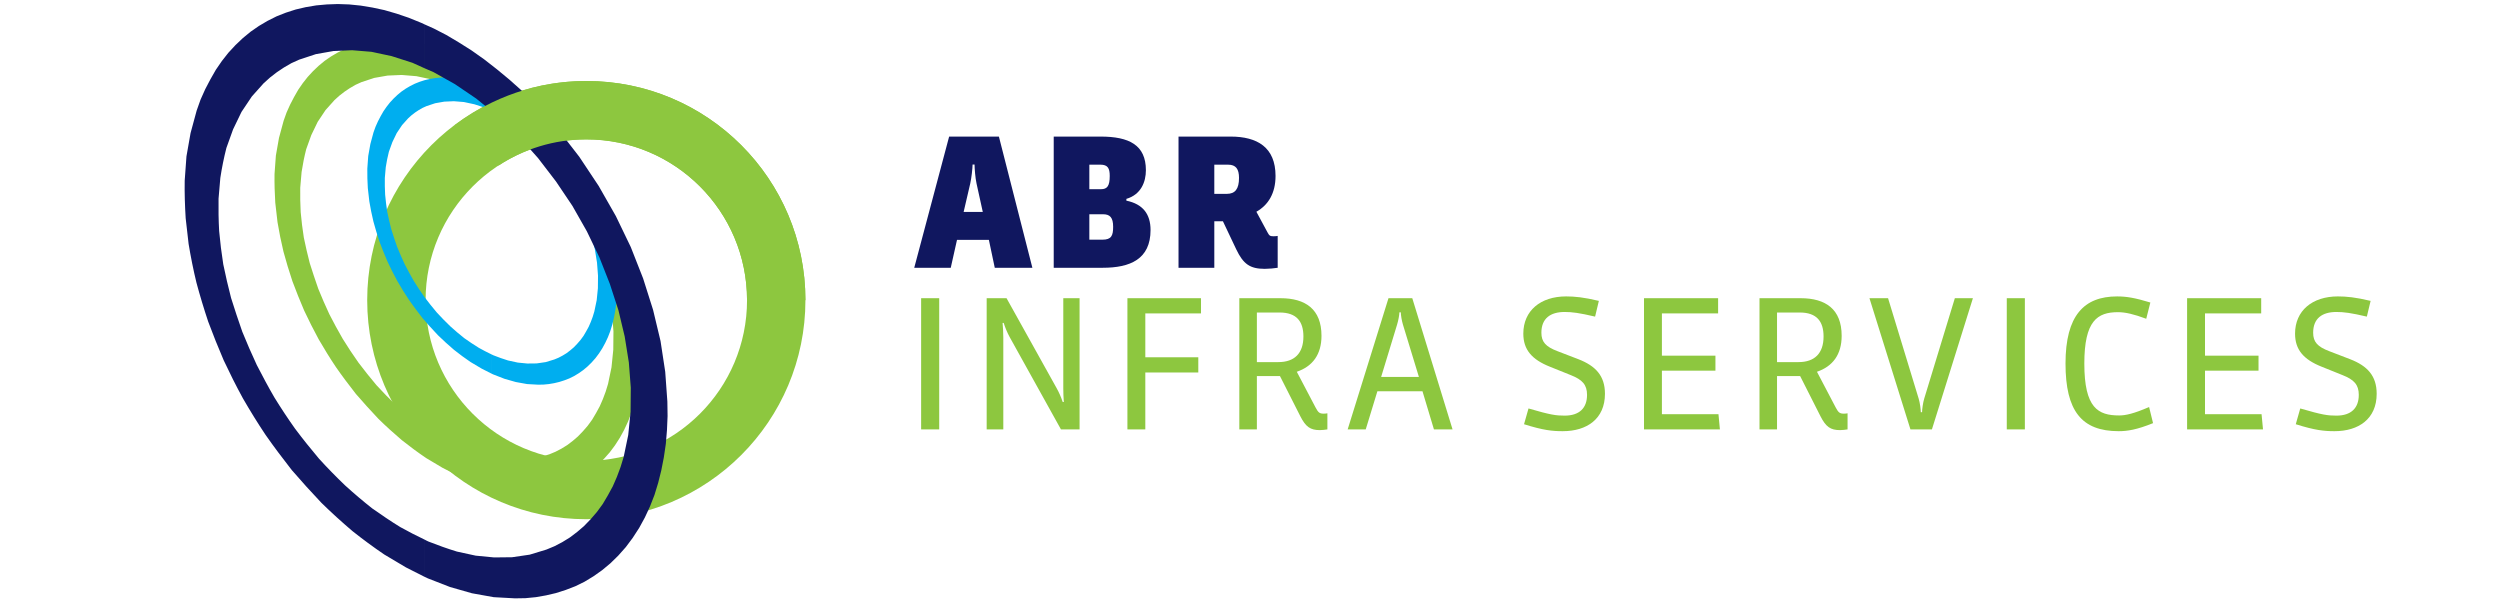
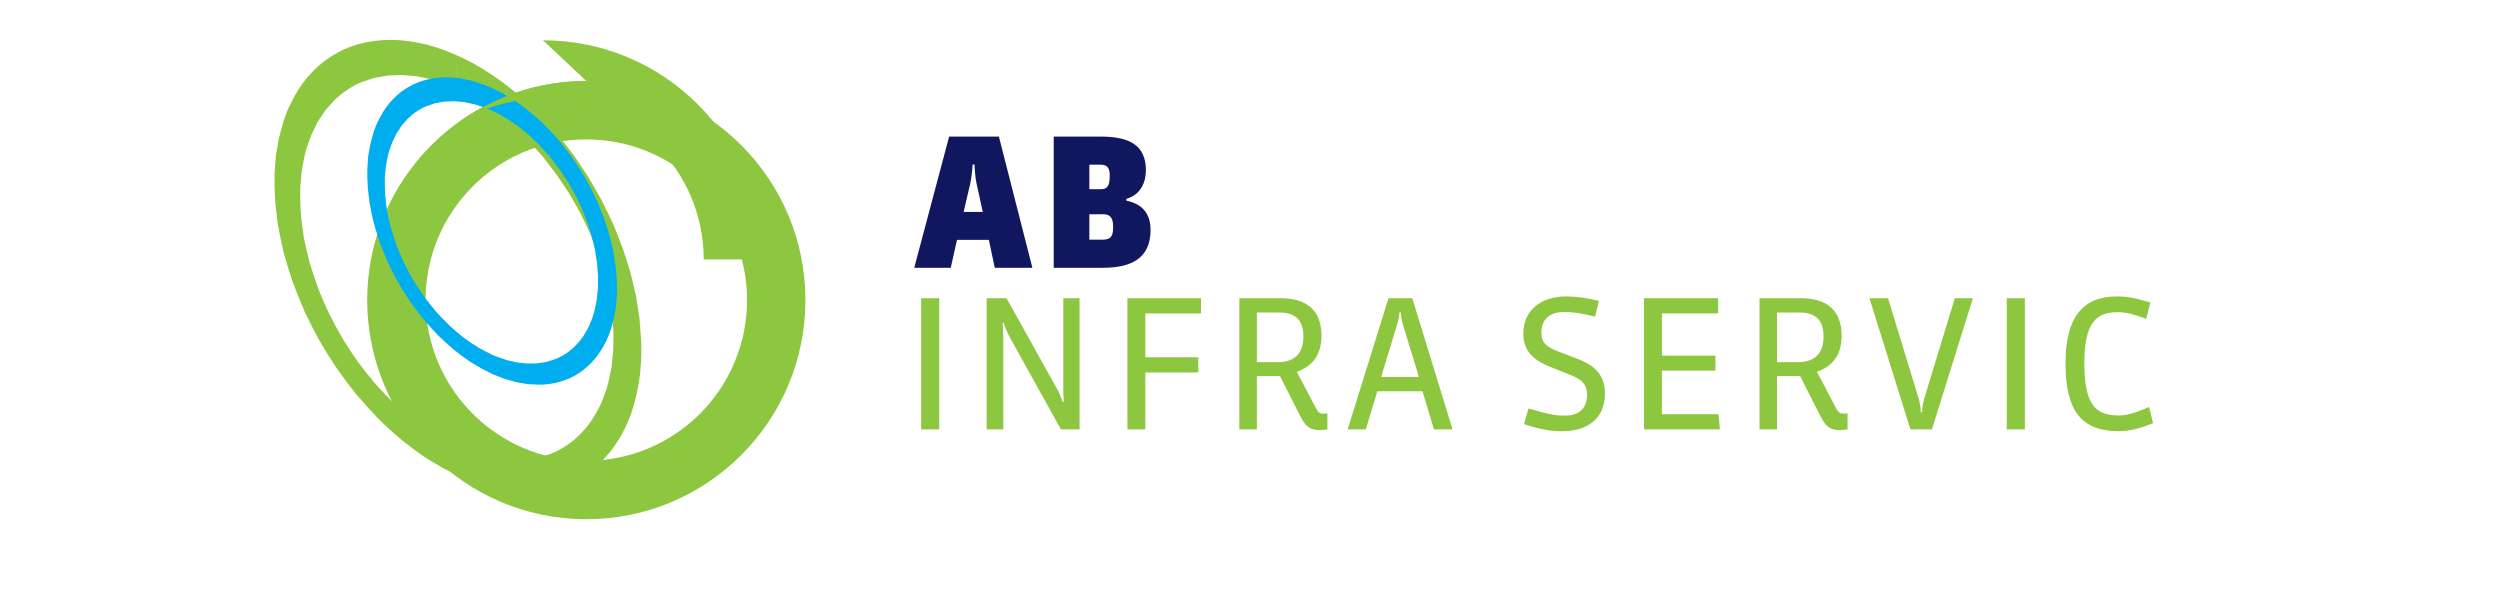
<svg xmlns="http://www.w3.org/2000/svg" width="100%" height="100%" viewBox="0 0 366 89" version="1.1" xml:space="preserve" style="fill-rule:evenodd;clip-rule:evenodd;stroke-linejoin:round;stroke-miterlimit:1.414;">
  <g>
    <path d="M85.837,67.463c-12.993,0 -23.529,-10.535 -23.529,-23.526c0,-12.999 10.536,-23.531 23.529,-23.531c12.994,0 23.529,10.532 23.529,23.531c0,12.991 -10.535,23.526 -23.529,23.526Zm0,-55.606c-17.714,0 -32.079,14.362 -32.079,32.08c0,17.714 14.365,32.077 32.079,32.077c17.715,0 32.078,-14.363 32.078,-32.077c0,-17.718 -14.363,-32.08 -32.078,-32.08Z" style="fill:#8dc73f;fill-rule:nonzero;" />
    <path d="M79.04,16.836l1.355,1.439l1.285,1.459l2.395,3.09l2.157,3.246l1.914,3.355l1.659,3.443l1.37,3.486l1.109,3.502l0.829,3.463l0.522,3.42l0.239,3.312l0.023,1.608l-0.067,1.572l-0.126,1.523l-0.222,1.504l-0.282,1.434l-0.349,1.396l-0.413,1.348l-0.5,1.289l-0.568,1.219l-0.631,1.152l-0.716,1.112l-0.765,1.025l-0.85,0.957l-0.87,0.848l-0.913,0.763l-0.958,0.676l-1.005,0.609l-1.021,0.502l-1.068,0.412l-1.091,0.352l-1.111,0.26l-1.129,0.195l-1.154,0.111l-1.156,0.018l-2.374,-0.129l-2.421,-0.439l-2.434,-0.696l-2.466,-0.957l-0.366,-0.172l0,-4.138c0.153,0.086 0.303,0.15 0.433,0.215c1.048,0.414 2.092,0.785 3.16,1.113l2.093,0.457l2.046,0.195l2.003,-0.021l1.957,-0.285l1.855,-0.567l0.889,-0.369l0.873,-0.453l0.851,-0.525l0.807,-0.61l0.761,-0.654l0.738,-0.764l0.697,-0.803l0.654,-0.896l0.565,-0.955l0.547,-1.002l0.456,-1.047l0.415,-1.109l0.346,-1.133l0.503,-2.418l0.26,-2.57l0.025,-2.7l-0.217,-2.808l-0.459,-2.877l-0.698,-2.921l-0.954,-2.939l-1.158,-2.938l-1.395,-2.896l-1.612,-2.834l-1.83,-2.721l-2.003,-2.613l-2.198,-2.461l-2.31,-2.221l-2.353,-1.918l-2.371,-1.609l-2.375,-1.33l-1.001,-0.437l0,-4.878l1.022,0.459l1.395,0.717l1.393,0.827l1.416,0.894l1.414,1.001l1.394,1.089l1.397,1.155l1.391,1.237l1.347,1.354Zm-12.169,52.707l-2.069,-1.046l-2.417,-1.438c-1.219,-0.826 -2.398,-1.699 -3.55,-2.615c-1.202,-1.022 -2.333,-2.043 -3.442,-3.135c-1.134,-1.199 -2.221,-2.396 -3.29,-3.637c-1,-1.285 -1.982,-2.57 -2.917,-3.922c-0.893,-1.328 -1.72,-2.677 -2.528,-4.07c-0.76,-1.394 -1.459,-2.789 -2.133,-4.226c-0.612,-1.416 -1.173,-2.832 -1.718,-4.29c-0.482,-1.439 -0.916,-2.876 -1.309,-4.332c-0.347,-1.44 -0.632,-2.877 -0.871,-4.312l-0.328,-2.856c-0.084,-1.393 -0.128,-2.767 -0.107,-4.182l0.196,-2.701l0.456,-2.589l0.678,-2.507l0.435,-1.219l0.52,-1.154l0.567,-1.089l0.609,-1.069l0.675,-0.978l0.719,-0.912l0.784,-0.85l0.827,-0.785l0.87,-0.718l0.918,-0.633l0.957,-0.563l1.001,-0.505l1.047,-0.415l1.089,-0.35l1.108,-0.256l1.179,-0.197l1.177,-0.109l1.218,-0.043l1.265,0.043l1.285,0.132l1.302,0.213l1.331,0.286l1.352,0.392l1.349,0.455l1.392,0.572l0.373,0.17l0,4.878l-1.349,-0.607l-2.31,-0.742l-2.244,-0.478l-2.158,-0.178l-2.066,0.089l-1.96,0.345l-1.852,0.61l-0.874,0.396l-0.827,0.479l-0.782,0.523l-0.763,0.589l-0.718,0.651l-1.308,1.46l-1.149,1.722l-0.936,1.937l-0.746,2.07c-0.283,1.11 -0.501,2.201 -0.673,3.331l-0.2,2.31c-0.016,1.217 0,2.397 0.068,3.59c0.108,1.242 0.262,2.461 0.458,3.706c0.262,1.264 0.544,2.502 0.867,3.74c0.397,1.268 0.812,2.508 1.247,3.752c0.497,1.24 1.046,2.483 1.611,3.703c0.631,1.219 1.262,2.418 1.961,3.611c0.738,1.2 1.503,2.352 2.305,3.487c0.851,1.132 1.744,2.244 2.659,3.332c0.937,1.023 1.896,2.004 2.916,2.984c0.983,0.893 1.963,1.719 3.009,2.545c1.021,0.723 2.044,1.42 3.114,2.074c0.889,0.496 1.783,0.955 2.7,1.393l0,4.138Z" style="fill:#8dc73f;" />
    <path d="M80.22,18.807l0.924,0.978l0.873,0.994l1.631,2.104l1.468,2.209l1.304,2.283l1.129,2.345l0.933,2.374l0.755,2.385l0.564,2.357l0.353,2.327l0.166,2.254l0.015,1.097l-0.046,1.066l-0.088,1.04l-0.149,1.025l-0.193,0.975l-0.236,0.951l-0.282,0.916l-0.339,0.877l-0.389,0.828l-0.427,0.787l-0.488,0.758l-0.521,0.695l-0.579,0.651l-0.594,0.58l-0.621,0.519l-0.652,0.459l-0.683,0.414l-0.695,0.344l-0.728,0.281l-0.742,0.236l-0.756,0.18l-0.769,0.131l-0.786,0.076l-0.788,0.014l-1.616,-0.09l-1.646,-0.297l-1.659,-0.472l-1.675,-0.651l-0.252,-0.121l0,-2.814c0.104,0.058 0.205,0.101 0.296,0.142c0.713,0.285 1.424,0.537 2.149,0.76l1.425,0.309l1.393,0.136l1.364,-0.015l1.335,-0.194l1.259,-0.385l0.608,-0.253l0.591,-0.309l0.582,-0.355l0.547,-0.417l0.521,-0.443l0.5,-0.521l0.476,-0.547l0.446,-0.608l0.384,-0.654l0.374,-0.682l0.31,-0.712l0.281,-0.752l0.235,-0.776l0.344,-1.644l0.176,-1.749l0.017,-1.838l-0.147,-1.914l-0.315,-1.957l-0.473,-1.988l-0.652,-1.998l-0.788,-2.004l-0.947,-1.972l-1.098,-1.928l-1.246,-1.854l-1.364,-1.778l-1.494,-1.675l-1.573,-1.512l-1.601,-1.305l-1.618,-1.094l-1.615,-0.909l-0.682,-0.293l0,-3.325l0.698,0.314l0.948,0.488l0.948,0.565l0.964,0.607l0.965,0.681l0.947,0.742l0.951,0.785l0.947,0.846l0.916,0.92Zm-8.284,35.879l-1.408,-0.713l-1.646,-0.978c-0.831,-0.563 -1.633,-1.155 -2.417,-1.78c-0.817,-0.697 -1.587,-1.392 -2.342,-2.132c-0.771,-0.815 -1.513,-1.633 -2.239,-2.475c-0.683,-0.877 -1.351,-1.752 -1.988,-2.671c-0.605,-0.905 -1.172,-1.825 -1.719,-2.773c-0.518,-0.946 -0.994,-1.898 -1.452,-2.876c-0.416,-0.963 -0.8,-1.926 -1.171,-2.92c-0.328,-0.982 -0.623,-1.96 -0.89,-2.95c-0.236,-0.979 -0.432,-1.958 -0.595,-2.936l-0.221,-1.944c-0.058,-0.947 -0.09,-1.884 -0.074,-2.845l0.132,-1.84l0.313,-1.763l0.459,-1.705l0.3,-0.83l0.351,-0.787l0.387,-0.742l0.415,-0.727l0.459,-0.664l0.488,-0.623l0.536,-0.578l0.563,-0.535l0.59,-0.489l0.625,-0.43l0.652,-0.384l0.683,-0.342l0.711,-0.283l0.741,-0.238l0.753,-0.174l0.804,-0.136l0.8,-0.073l0.831,-0.032l0.861,0.032l0.873,0.089l0.89,0.147l0.905,0.193l0.92,0.269l0.917,0.311l0.95,0.383l0.253,0.117l0,3.325l-0.919,-0.416l-1.574,-0.504l-1.525,-0.327l-1.468,-0.12l-1.409,0.061l-1.332,0.234l-1.262,0.418l-0.594,0.269l-0.562,0.324l-0.533,0.354l-0.52,0.402l-0.49,0.445l-0.89,0.994l-0.782,1.17l-0.637,1.319l-0.509,1.41c-0.192,0.755 -0.34,1.499 -0.457,2.267l-0.136,1.571c-0.012,0.832 0,1.634 0.046,2.445c0.074,0.848 0.179,1.678 0.31,2.523c0.179,0.861 0.373,1.705 0.594,2.547c0.269,0.863 0.55,1.707 0.847,2.556c0.337,0.842 0.712,1.687 1.097,2.519c0.428,0.831 0.86,1.646 1.333,2.461c0.502,0.816 1.025,1.6 1.572,2.372c0.577,0.769 1.186,1.526 1.809,2.267c0.637,0.697 1.289,1.365 1.987,2.033c0.669,0.607 1.333,1.172 2.046,1.734c0.696,0.488 1.391,0.965 2.121,1.408c0.606,0.342 1.215,0.653 1.837,0.952l0,2.814Z" style="fill:#00aeef;" />
-     <path d="M78.178,15.068l1.783,1.891l1.692,1.926l3.152,4.066l2.84,4.273l2.517,4.414l2.184,4.531l1.805,4.59l1.46,4.609l1.091,4.558l0.686,4.504l0.314,4.356l0.031,2.121l-0.089,2.066l-0.167,2.006l-0.291,1.979l-0.37,1.892l-0.457,1.834l-0.544,1.775l-0.66,1.694l-0.747,1.607l-0.829,1.518l-0.948,1.463l-1.005,1.347l-1.118,1.26l-1.145,1.119l-1.204,1.002l-1.258,0.891l-1.326,0.805l-1.341,0.658l-1.409,0.543l-1.433,0.459l-1.461,0.341l-1.49,0.26l-1.517,0.147l-1.522,0.025l-3.125,-0.172l-3.185,-0.572l-3.208,-0.916l-3.241,-1.262l-0.486,-0.228l0,-5.451c0.201,0.117 0.401,0.201 0.574,0.287c1.377,0.543 2.75,1.033 4.158,1.465l2.753,0.599l2.694,0.26l2.635,-0.029l2.577,-0.377l2.441,-0.743l1.174,-0.488l1.146,-0.597l1.122,-0.692l1.06,-0.803l1.005,-0.859l0.97,-1.002l0.919,-1.062l0.86,-1.176l0.743,-1.258l0.721,-1.32l0.601,-1.379l0.544,-1.461l0.455,-1.488l0.663,-3.186l0.343,-3.381l0.031,-3.555l-0.285,-3.697l-0.606,-3.789l-0.916,-3.84l-1.26,-3.869l-1.524,-3.87l-1.836,-3.814l-2.116,-3.727l-2.411,-3.584l-2.639,-3.439l-2.891,-3.24l-3.041,-2.924l-3.094,-2.522l-3.126,-2.118l-3.125,-1.752l-1.319,-0.573l0,-6.424l1.35,0.605l1.83,0.943l1.837,1.091l1.865,1.177l1.862,1.317l1.834,1.432l1.836,1.519l1.833,1.633l1.774,1.781Zm-16.021,69.38l-2.722,-1.379l-3.181,-1.891c-1.606,-1.09 -3.159,-2.236 -4.675,-3.441c-1.578,-1.35 -3.069,-2.694 -4.529,-4.129c-1.491,-1.576 -2.927,-3.156 -4.332,-4.787c-1.317,-1.692 -2.606,-3.385 -3.84,-5.158c-1.174,-1.752 -2.267,-3.53 -3.327,-5.364c-1.002,-1.834 -1.918,-3.67 -2.807,-5.562c-0.803,-1.863 -1.545,-3.727 -2.263,-5.647c-0.633,-1.896 -1.204,-3.786 -1.72,-5.704c-0.461,-1.893 -0.835,-3.785 -1.149,-5.676l-0.429,-3.757c-0.113,-1.834 -0.173,-3.642 -0.143,-5.504l0.257,-3.554l0.601,-3.409l0.894,-3.299l0.571,-1.605l0.682,-1.521l0.75,-1.432l0.804,-1.409l0.885,-1.287l0.945,-1.203l1.035,-1.117l1.087,-1.033l1.145,-0.943l1.208,-0.835l1.257,-0.741l1.322,-0.664l1.377,-0.544l1.432,-0.462l1.46,-0.341l1.548,-0.261l1.55,-0.14l1.603,-0.057l1.665,0.057l1.693,0.171l1.716,0.284l1.751,0.376l1.78,0.517l1.776,0.601l1.835,0.746l0.488,0.226l0,6.424l-1.776,-0.802l-3.041,-0.975l-2.953,-0.63l-2.839,-0.233l-2.722,0.117l-2.577,0.454l-2.441,0.805l-1.146,0.518l-1.089,0.631l-1.03,0.688l-1.003,0.774l-0.95,0.858l-1.719,1.924l-1.516,2.263l-1.231,2.551l-0.98,2.727c-0.372,1.459 -0.66,2.897 -0.887,4.383l-0.26,3.04c-0.025,1.603 0,3.156 0.087,4.728c0.144,1.635 0.346,3.243 0.603,4.877c0.344,1.661 0.715,3.295 1.143,4.926c0.521,1.665 1.065,3.297 1.64,4.939c0.656,1.629 1.377,3.264 2.119,4.867c0.833,1.608 1.662,3.186 2.582,4.76c0.97,1.576 1.979,3.098 3.035,4.586c1.119,1.492 2.295,2.955 3.502,4.387c1.23,1.349 2.493,2.642 3.836,3.927c1.296,1.176 2.582,2.268 3.96,3.356c1.344,0.945 2.692,1.863 4.098,2.725c1.174,0.656 2.351,1.257 3.555,1.832l0,5.451Z" style="fill:#10175f;" />
    <path d="M142.963,26.86c-0.184,-0.839 -0.289,-2.253 -0.289,-2.777l-0.289,0c0,0.524 -0.155,1.938 -0.34,2.777l-0.969,4.166l2.803,0l-0.916,-4.166Zm2.671,12.342l-0.863,-4.088l-4.665,0l-0.916,4.088l-5.346,0l5.109,-19.207l7.285,0l4.901,19.207l-5.505,0Z" style="fill:#10175f;fill-rule:nonzero;" />
    <path d="M161.497,31.368l-2.018,0l0,3.721l1.914,0c1.308,0 1.571,-0.576 1.571,-1.887c0,-1.362 -0.473,-1.834 -1.467,-1.834Zm-0.393,-7.26l-1.625,0l0,3.591l1.704,0c0.916,0 1.283,-0.472 1.283,-1.939c0,-1.128 -0.289,-1.652 -1.362,-1.652Zm0.339,15.094l-7.179,0l0,-19.207l6.865,0c4.167,0 6.63,1.23 6.63,4.926c0,1.703 -0.706,3.563 -2.857,4.193l0,0.262c2.411,0.497 3.538,1.965 3.538,4.298c0,4.27 -2.987,5.528 -6.997,5.528Z" style="fill:#10175f;fill-rule:nonzero;" />
-     <path d="M179.794,24.108l-2.02,0l0,4.273l1.836,0c1.206,0 1.782,-0.709 1.782,-2.334c0,-1.283 -0.445,-1.939 -1.598,-1.939Zm7.258,15.094c-0.47,0.08 -1.309,0.157 -1.886,0.157c-2.176,0 -3.145,-0.706 -4.168,-2.831l-1.964,-4.139l-1.26,0l0,6.813l-5.239,0l0,-19.207l7.624,0c3.906,0 6.579,1.571 6.579,5.765c0,2.515 -1.048,4.245 -2.805,5.24l1.626,3.014c0.261,0.471 0.34,0.577 0.889,0.577c0.236,0 0.448,-0.026 0.604,-0.053l0,4.664Z" style="fill:#10175f;fill-rule:nonzero;" />
    <rect x="134.854" y="43.657" width="2.647" height="19.207" style="fill:#8dc73f;fill-rule:nonzero;" />
    <path d="M155.324,62.864l-7.496,-13.494c-0.392,-0.709 -0.679,-1.442 -0.889,-2.096l-0.16,0c0.055,0.68 0.105,1.361 0.105,2.096l0,13.494l-2.435,0l0,-19.207l2.909,0l7.338,13.179c0.339,0.604 0.628,1.258 0.889,2.02l0.159,0c-0.054,-0.682 -0.079,-1.391 -0.079,-2.02l0,-13.179l2.385,0l0,19.207l-2.726,0Z" style="fill:#8dc73f;fill-rule:nonzero;" />
    <path d="M167.674,54.532l0,8.332l-2.62,0l0,-19.207l10.77,0l0,2.226l-8.15,0l0,6.422l7.757,0l0,2.227l-7.757,0Z" style="fill:#8dc73f;fill-rule:nonzero;" />
    <path d="M187.334,45.752l-3.327,0l0,7.26l3.145,0c2.357,0 3.668,-1.283 3.668,-3.748c0,-2.201 -0.997,-3.512 -3.486,-3.512Zm6.996,17.112c-0.313,0.052 -0.784,0.105 -1.098,0.105c-1.391,0 -2.071,-0.472 -2.858,-2.017l-2.988,-5.897l-3.379,0l0,7.809l-2.57,0l0,-19.207l6.028,0c3.642,0 6.001,1.598 6.001,5.502c0,2.752 -1.31,4.48 -3.615,5.267l2.752,5.24c0.391,0.735 0.575,0.893 1.203,0.893c0.211,0 0.394,-0.025 0.524,-0.053l0,2.358Z" style="fill:#8dc73f;fill-rule:nonzero;" />
    <path d="M207.728,55.186l-2.333,-7.65c-0.182,-0.604 -0.316,-1.416 -0.316,-1.811l-0.208,0c0,0.395 -0.156,1.207 -0.341,1.811l-2.331,7.65l5.529,0Zm2.201,7.678l-1.677,-5.58l-6.604,0l-1.705,5.58l-2.645,0l5.975,-19.207l3.484,0l5.896,19.207l-2.724,0Z" style="fill:#8dc73f;fill-rule:nonzero;" />
    <path d="M228.805,63.125c-1.545,0 -2.857,-0.128 -5.686,-1.019l0.654,-2.307c3.249,0.944 4.01,1.049 5.295,1.049c2.148,0 3.275,-1.101 3.275,-3.041c0,-1.494 -0.709,-2.228 -2.359,-2.881l-3.066,-1.234c-2.645,-1.049 -3.905,-2.488 -3.905,-4.846c0,-3.355 2.517,-5.451 6.264,-5.451c1.259,0 2.594,0.129 4.795,0.655l-0.55,2.304c-2.331,-0.549 -3.381,-0.68 -4.454,-0.68c-2.096,0 -3.409,0.944 -3.409,3.039c0,1.338 0.629,2.045 2.362,2.702l3.064,1.177c2.489,0.969 3.88,2.41 3.88,5.059c0,3.693 -2.674,5.474 -6.16,5.474Z" style="fill:#8dc73f;fill-rule:nonzero;" />
    <path d="M240.682,62.864l0,-19.207l10.849,0l0,2.226l-8.228,0l0,6.186l7.837,0l0,2.199l-7.837,0l0,6.369l8.28,0l0.211,2.227l-11.112,0Z" style="fill:#8dc73f;fill-rule:nonzero;" />
    <path d="M263.487,45.752l-3.33,0l0,7.26l3.146,0c2.359,0 3.667,-1.283 3.667,-3.748c0,-2.201 -0.992,-3.512 -3.483,-3.512Zm6.996,17.112c-0.312,0.052 -0.787,0.105 -1.1,0.105c-1.391,0 -2.07,-0.472 -2.858,-2.017l-2.986,-5.897l-3.382,0l0,7.809l-2.565,0l0,-19.207l6.023,0c3.646,0 6.004,1.598 6.004,5.502c0,2.752 -1.31,4.48 -3.616,5.267l2.749,5.24c0.396,0.735 0.579,0.893 1.208,0.893c0.211,0 0.392,-0.025 0.523,-0.053l0,2.358Z" style="fill:#8dc73f;fill-rule:nonzero;" />
    <path d="M282.833,62.864l-3.143,0l-6.002,-19.207l2.724,0l4.481,14.701c0.183,0.603 0.312,1.57 0.312,1.99l0.186,0c0,-0.42 0.131,-1.387 0.314,-1.99l4.484,-14.701l2.645,0l-6.001,19.207Z" style="fill:#8dc73f;fill-rule:nonzero;" />
    <rect x="293.792" y="43.657" width="2.648" height="19.207" style="fill:#8dc73f;fill-rule:nonzero;" />
    <path d="M310.175,63.125c-5.449,0 -7.784,-2.986 -7.784,-9.904c0,-7.023 2.699,-9.826 7.548,-9.826c1.389,0 2.621,0.209 4.872,0.891l-0.602,2.382c-1.81,-0.679 -3.066,-0.966 -4.139,-0.966c-3.015,0 -4.925,1.257 -4.925,7.519c0,6.526 2.014,7.6 5.108,7.6c0.944,0 2.124,-0.262 4.375,-1.231l0.578,2.358c-2.388,0.968 -3.772,1.177 -5.031,1.177Z" style="fill:#8dc73f;fill-rule:nonzero;" />
-     <path d="M320.191,62.864l0,-19.207l10.848,0l0,2.226l-8.227,0l0,6.186l7.835,0l0,2.199l-7.835,0l0,6.369l8.281,0l0.211,2.227l-11.113,0Z" style="fill:#8dc73f;fill-rule:nonzero;" />
-     <path d="M341.79,63.125c-1.547,0 -2.858,-0.128 -5.689,-1.019l0.655,-2.307c3.251,0.944 4.012,1.049 5.298,1.049c2.145,0 3.272,-1.101 3.272,-3.041c0,-1.494 -0.708,-2.228 -2.356,-2.881l-3.067,-1.234c-2.65,-1.049 -3.907,-2.488 -3.907,-4.846c0,-3.355 2.517,-5.451 6.267,-5.451c1.259,0 2.594,0.129 4.795,0.655l-0.553,2.304c-2.333,-0.549 -3.381,-0.68 -4.451,-0.68c-2.098,0 -3.409,0.944 -3.409,3.039c0,1.338 0.628,2.045 2.36,2.702l3.063,1.177c2.492,0.969 3.877,2.41 3.877,5.059c0,3.693 -2.67,5.474 -6.155,5.474Z" style="fill:#8dc73f;fill-rule:nonzero;" />
-     <path d="M85.837,11.857c-7.208,0 -13.838,2.409 -19.193,6.421c2.671,1.177 4.771,3.56 6.343,5.96c3.697,-2.417 8.105,-3.832 12.85,-3.832c12.994,0 23.529,10.532 23.529,23.531l8.549,0c0,-17.718 -14.363,-32.08 -32.078,-32.08Z" style="fill:#8dc73f;fill-rule:nonzero;" />
+     <path d="M85.837,11.857c-7.208,0 -13.838,2.409 -19.193,6.421c3.697,-2.417 8.105,-3.832 12.85,-3.832c12.994,0 23.529,10.532 23.529,23.531l8.549,0c0,-17.718 -14.363,-32.08 -32.078,-32.08Z" style="fill:#8dc73f;fill-rule:nonzero;" />
  </g>
</svg>